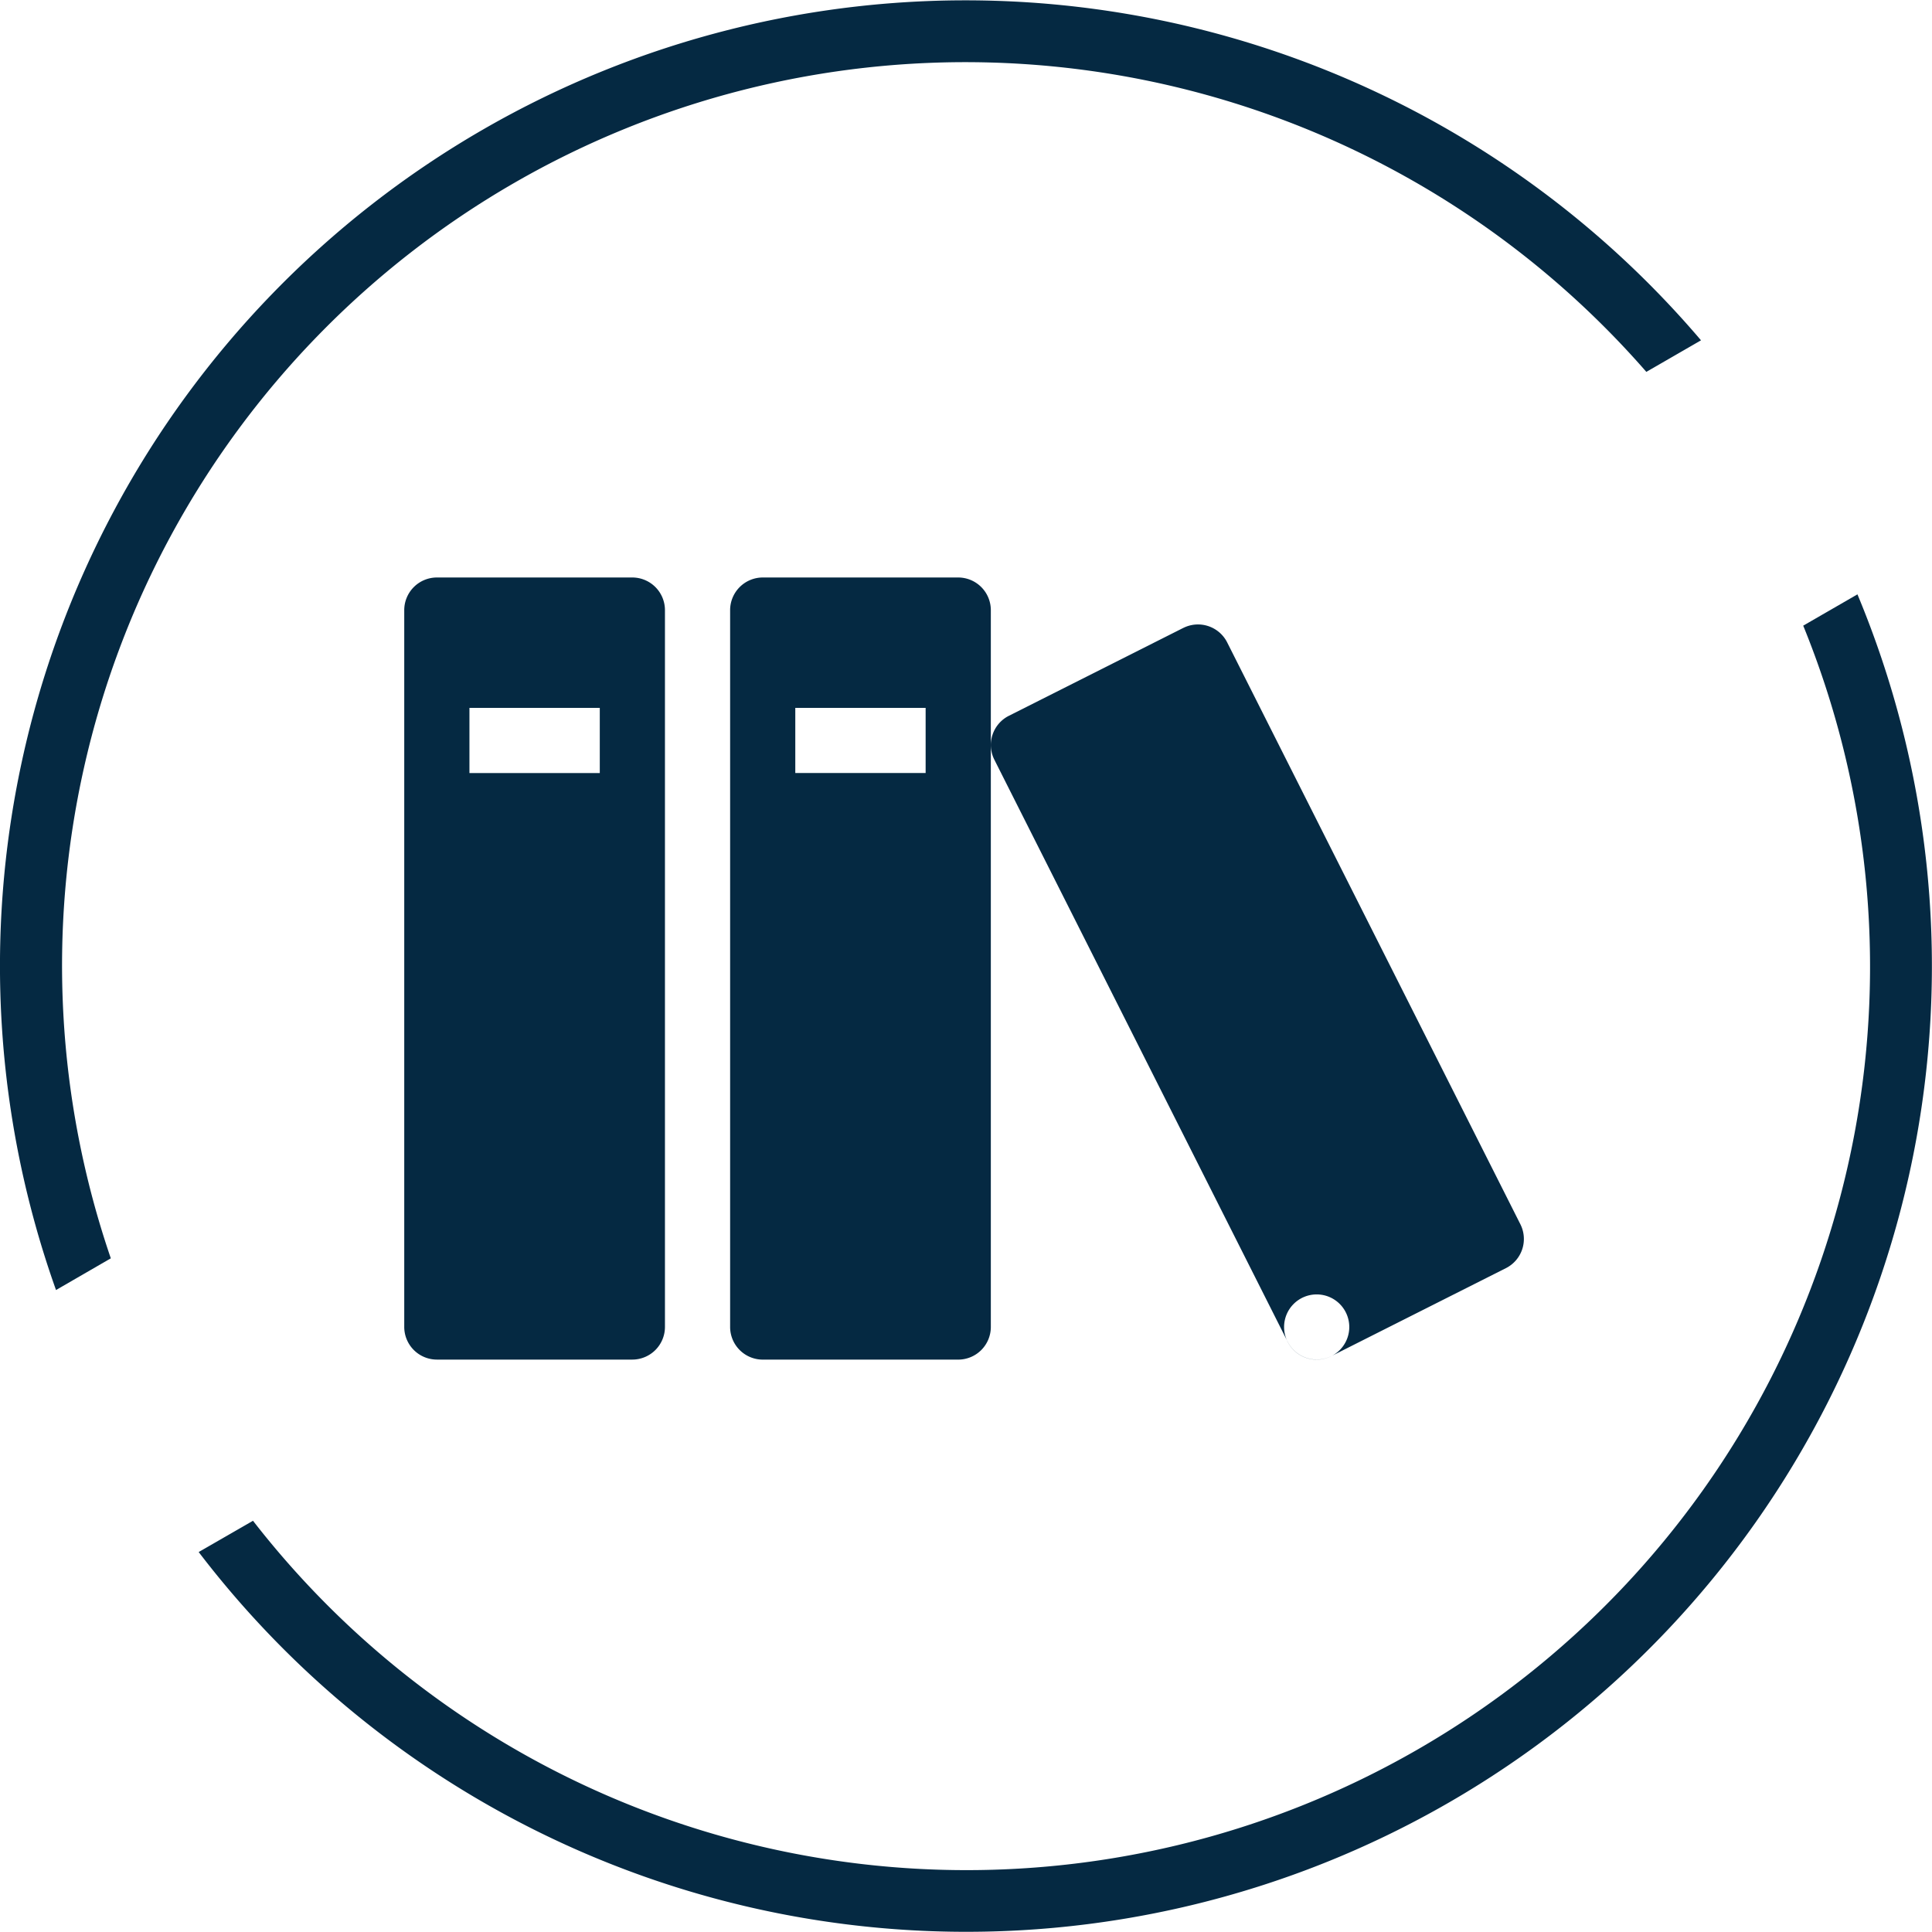
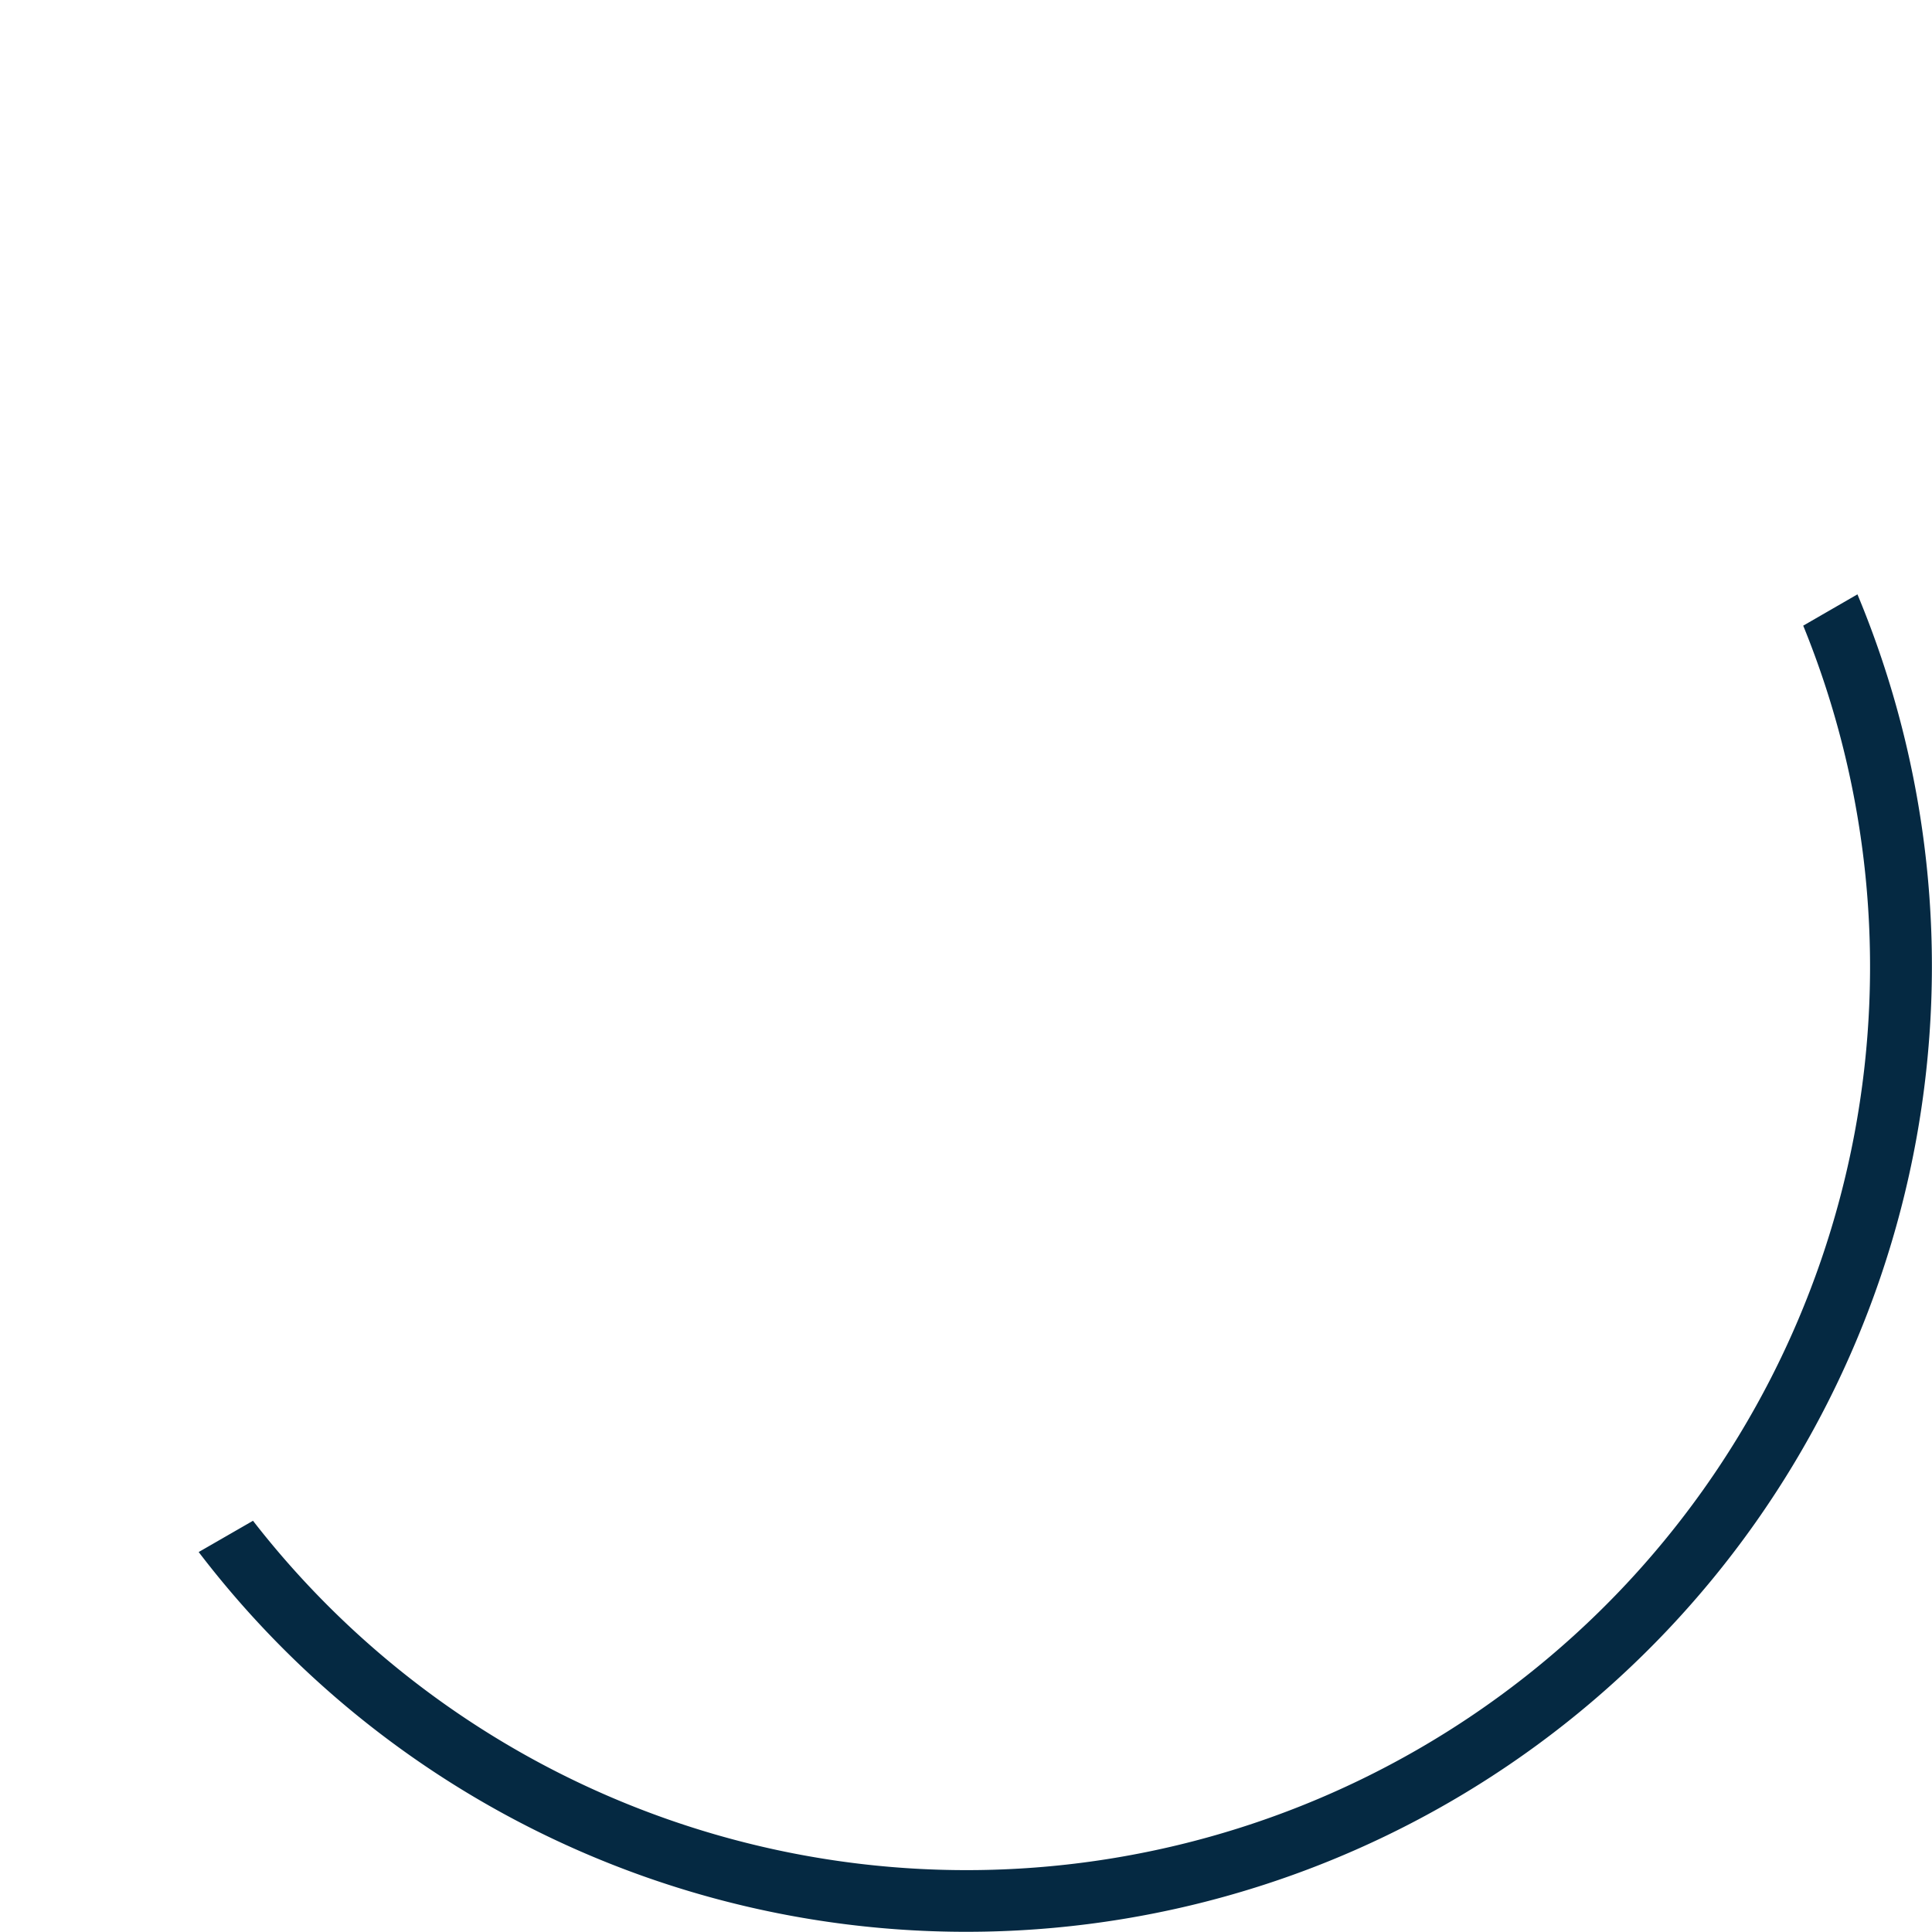
<svg xmlns="http://www.w3.org/2000/svg" width="66.91" height="66.909" viewBox="0 0 66.91 66.909">
  <g id="Group_4027" data-name="Group 4027" transform="translate(-206 -974)">
-     <path id="Icon_metro-books" data-name="Icon metro-books" d="M10.471,8.571H3.7A1.132,1.132,0,0,0,2.571,9.7V34.529A1.132,1.132,0,0,0,3.7,35.657h6.771A1.132,1.132,0,0,0,11.6,34.529V9.7a1.132,1.132,0,0,0-1.129-1.129ZM9.343,15.343H4.829V13.086H9.343ZM21.757,8.571H14.986A1.132,1.132,0,0,0,13.857,9.7V34.529a1.132,1.132,0,0,0,1.129,1.129h6.771a1.132,1.132,0,0,0,1.129-1.129V9.7a1.132,1.132,0,0,0-1.129-1.129Zm-1.129,6.771H16.114V13.086h4.514Zm8.926-5.026-6.047,3.047a1.132,1.132,0,0,0-.5,1.516L33.164,35.036a1.132,1.132,0,0,0,1.516.5l6.047-3.047a1.132,1.132,0,0,0,.5-1.516L31.07,10.817a1.132,1.132,0,0,0-1.516-.5ZM35.3,34.529A1.129,1.129,0,1,1,34.171,33.4,1.129,1.129,0,0,1,35.3,34.529Z" transform="translate(217.429 985.429)" fill="#052942" />
    <g id="Group_4019" data-name="Group 4019" transform="translate(-849.708 450.532)">
-       <path id="Path_4443" data-name="Path 4443" d="M1059.546,567.047a31.286,31.286,0,0,1,53.179-30.7l1.893-1.093a33.439,33.439,0,0,0-56.97,32.891Z" fill="#052942" />
      <path id="Path_4444" data-name="Path 4444" d="M1123.269,560.417a31.289,31.289,0,0,1-53.688,31L1067.7,592.5a33.442,33.442,0,0,0,57.447-33.167Z" transform="translate(-5.111 -15.281)" fill="#052942" />
    </g>
  </g>
</svg>